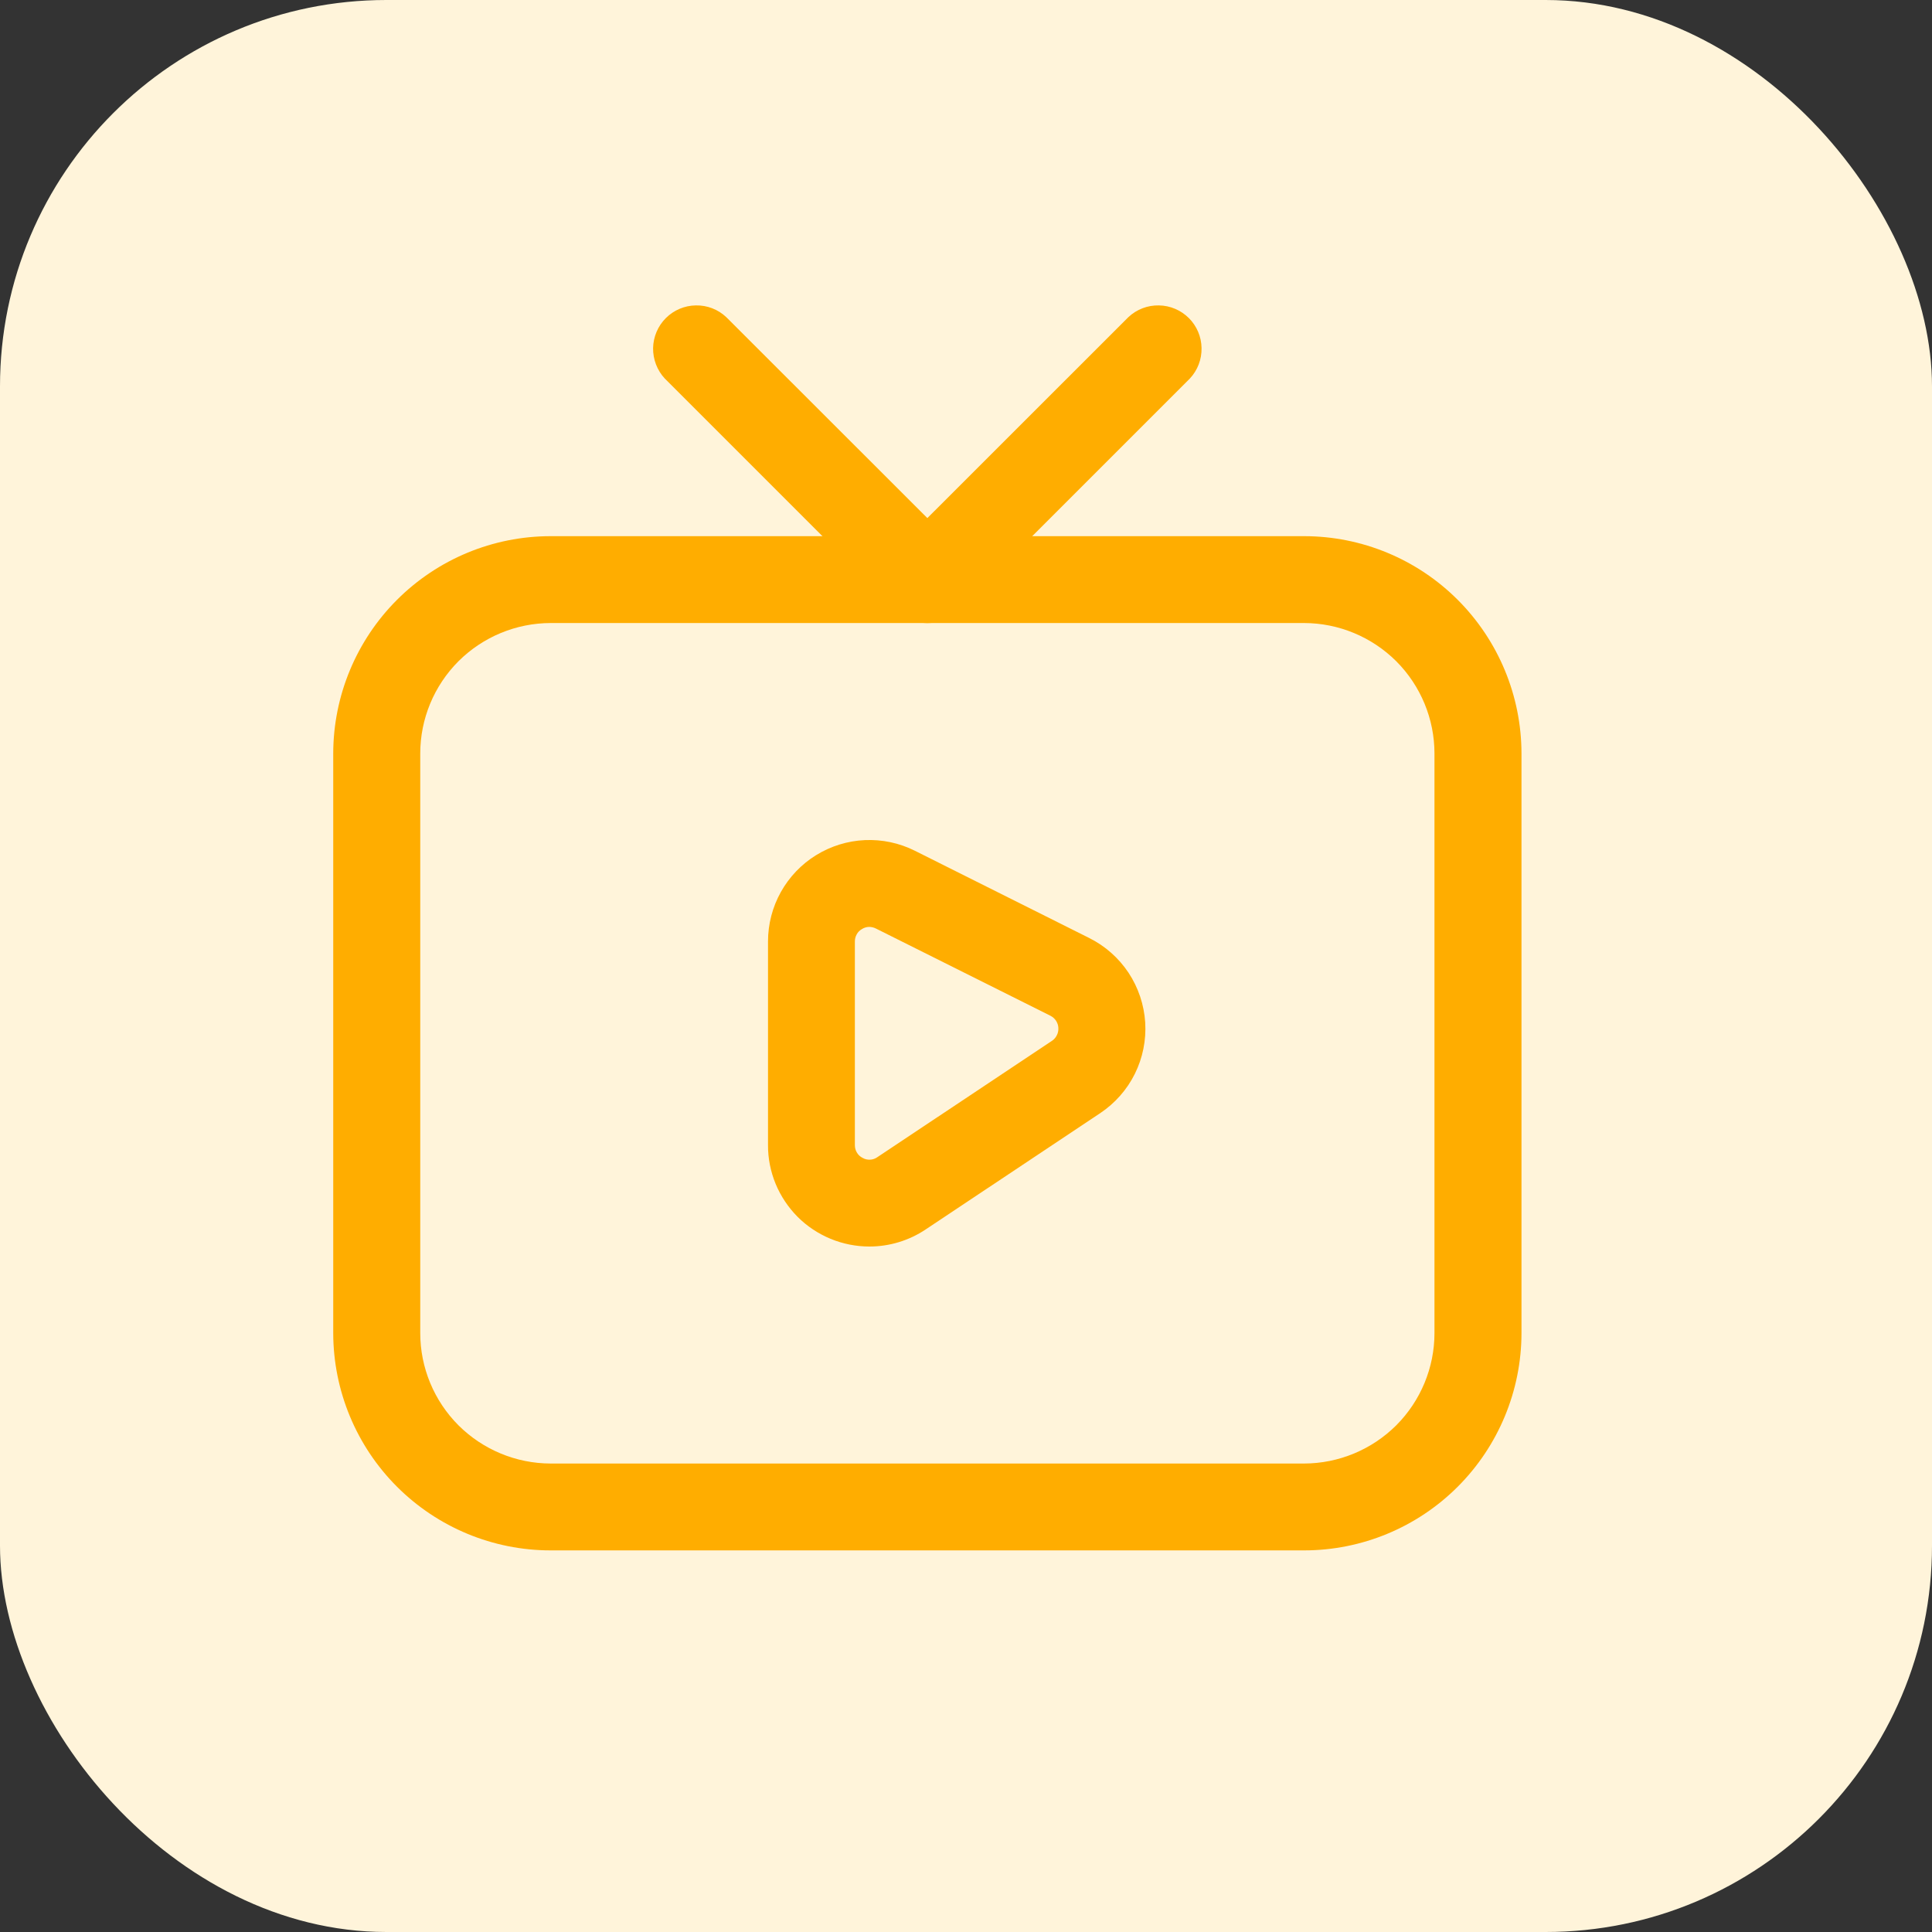
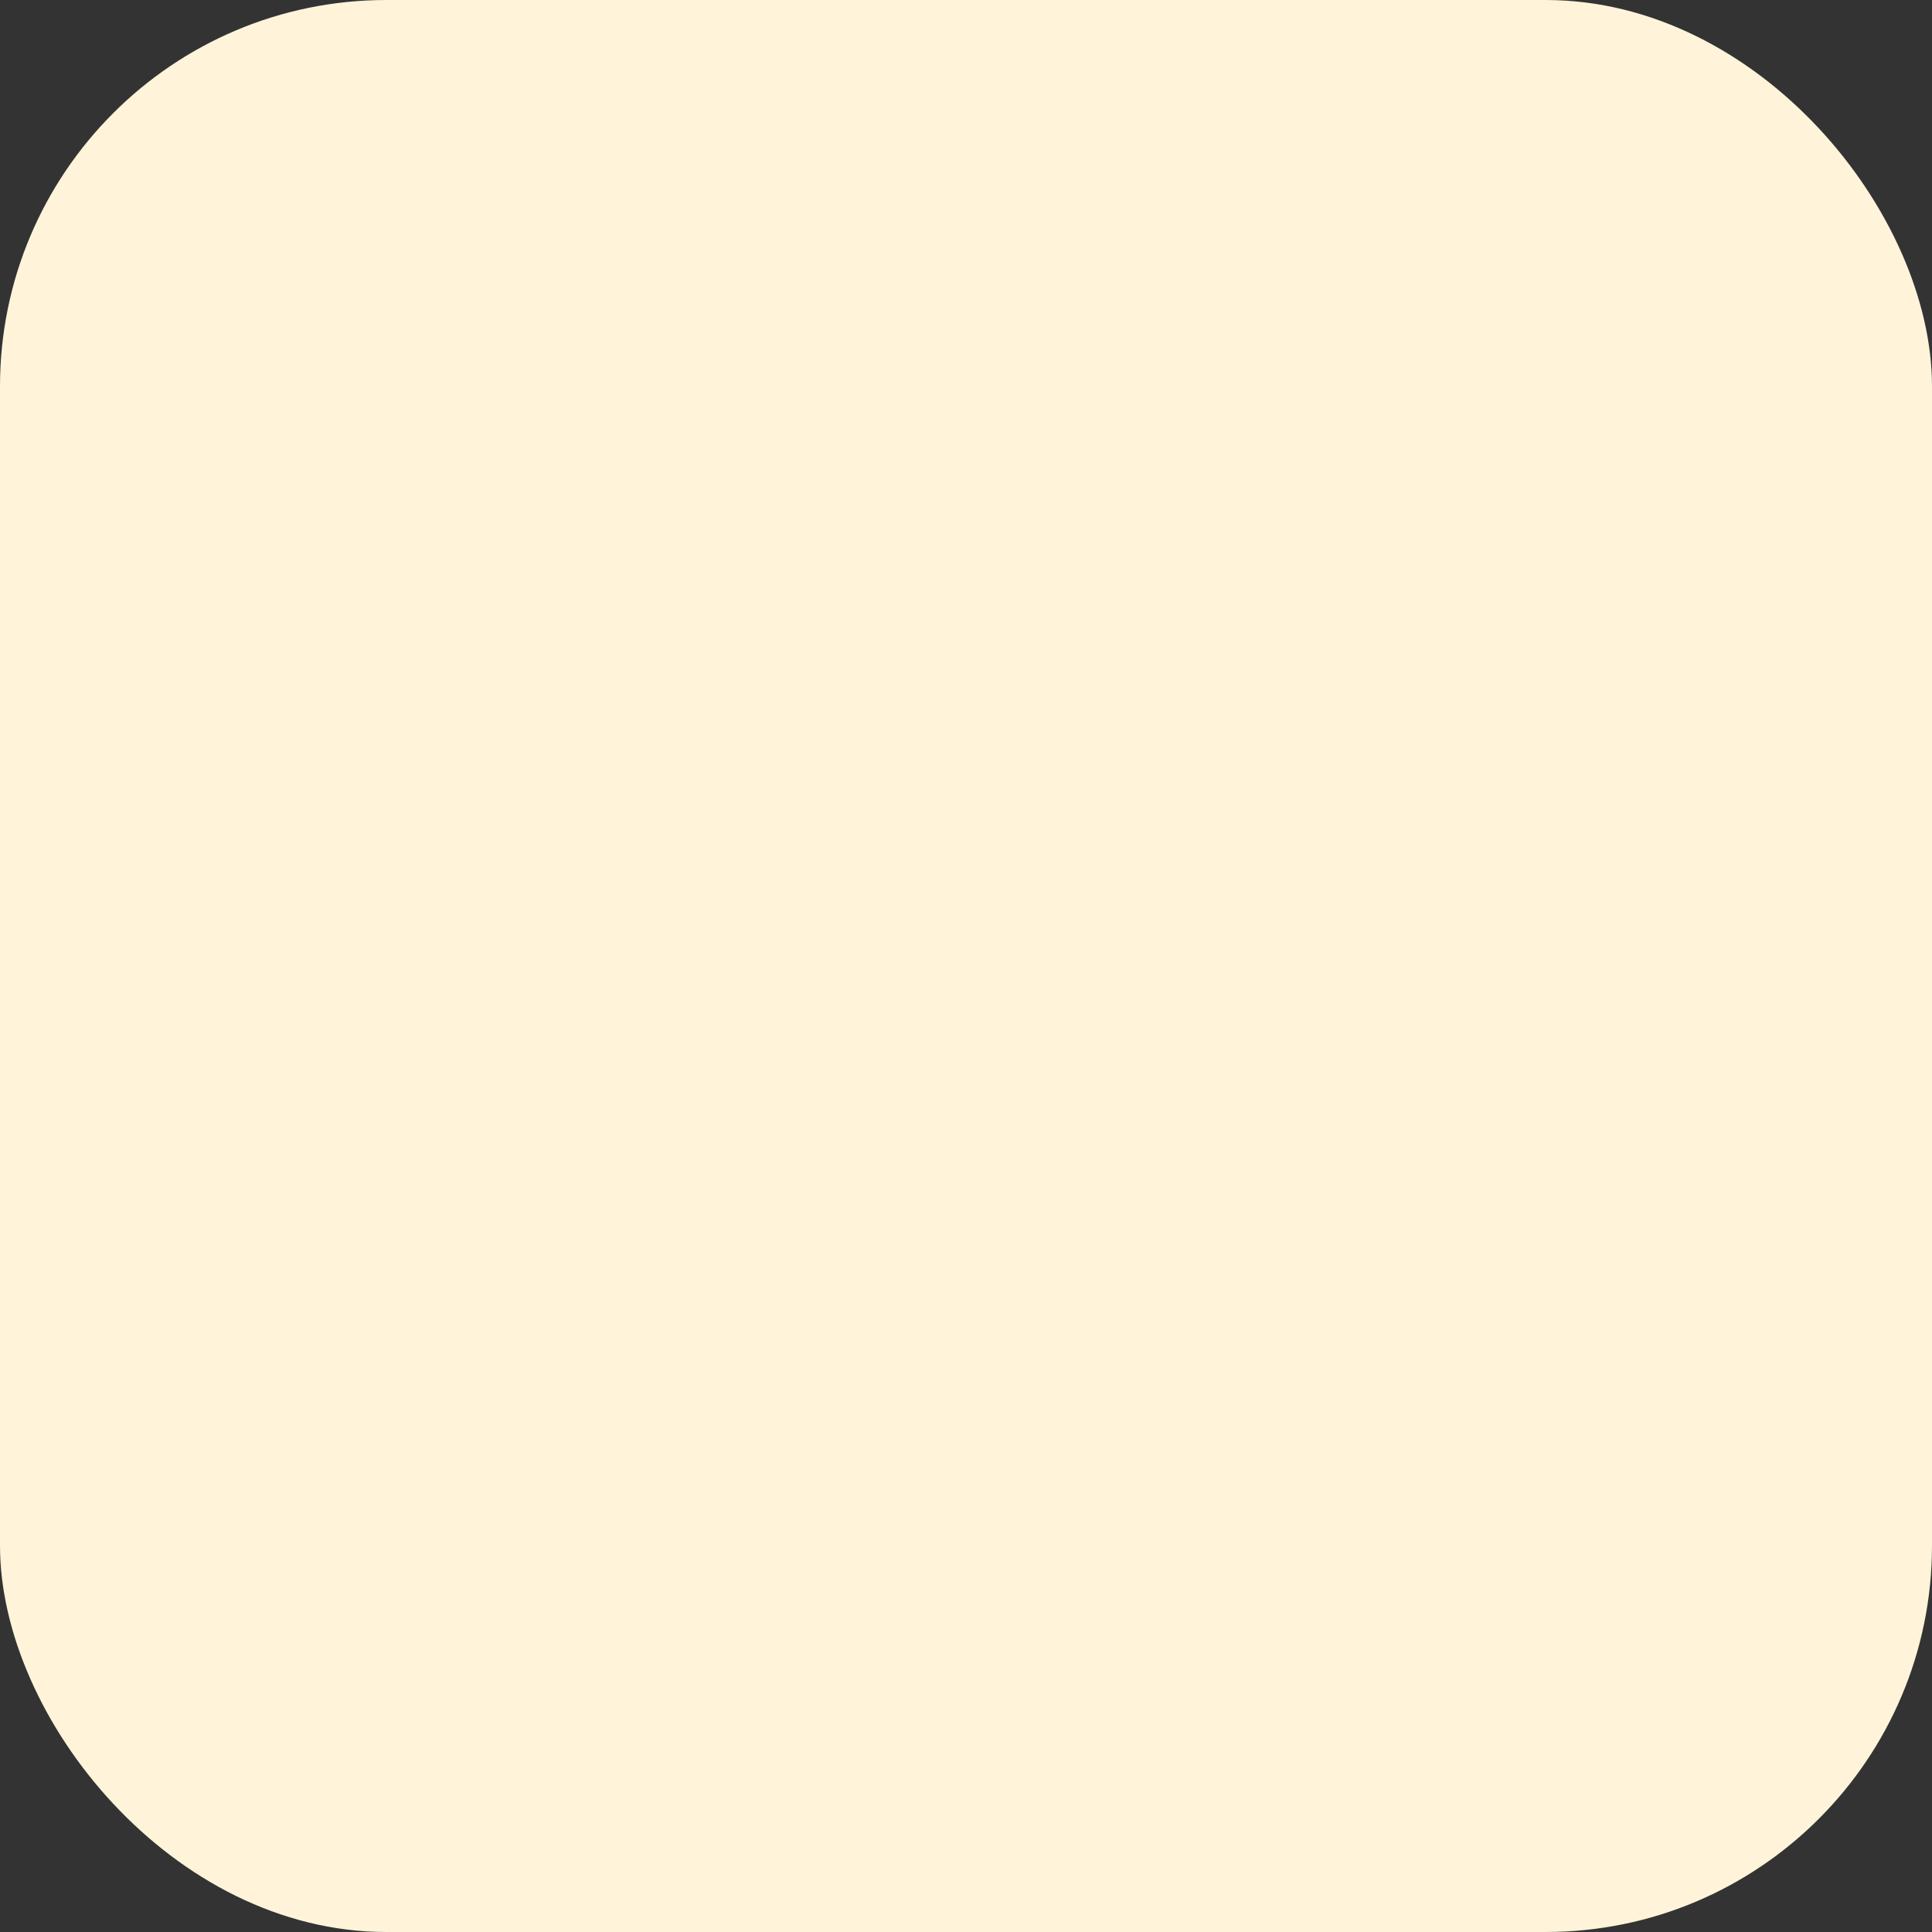
<svg xmlns="http://www.w3.org/2000/svg" width="25" height="25" viewBox="0 0 25 25" fill="none">
  <rect x="0" y="0" width="25" height="25" fill="#333333" stroke="none" />
  <rect width="25" height="25" rx="5" fill="#FFF4DA" />
-   <path d="M16.875 20.062H7.125C6.379 20.062 5.664 19.765 5.137 19.238C4.61 18.711 4.313 17.996 4.312 17.25V9.75C4.313 9.004 4.61 8.289 5.137 7.762C5.664 7.235 6.379 6.938 7.125 6.938H16.875C17.621 6.938 18.336 7.235 18.863 7.762C19.39 8.289 19.687 9.004 19.688 9.75V17.25C19.687 17.996 19.39 18.711 18.863 19.238C18.336 19.765 17.621 20.062 16.875 20.062ZM7.125 8.062C6.678 8.063 6.249 8.241 5.932 8.557C5.616 8.874 5.438 9.303 5.438 9.75V17.25C5.438 17.697 5.616 18.126 5.932 18.443C6.249 18.759 6.678 18.937 7.125 18.938H16.875C17.322 18.937 17.751 18.759 18.068 18.443C18.384 18.126 18.562 17.697 18.562 17.25V9.75C18.562 9.303 18.384 8.874 18.068 8.557C17.751 8.241 17.322 8.063 16.875 8.062H7.125Z" fill="#FFAD00" />
-   <path d="M11.25 16.13C11.078 16.13 10.907 16.096 10.747 16.03C10.588 15.964 10.443 15.868 10.321 15.746C10.2 15.624 10.103 15.479 10.037 15.32C9.971 15.16 9.937 14.989 9.938 14.817V12.182C9.938 11.959 9.995 11.739 10.104 11.543C10.213 11.348 10.37 11.183 10.56 11.066C10.751 10.948 10.968 10.881 11.191 10.871C11.415 10.861 11.637 10.908 11.837 11.008L14.095 12.138C14.301 12.241 14.476 12.396 14.603 12.587C14.73 12.779 14.804 13.001 14.819 13.23C14.833 13.46 14.787 13.689 14.685 13.895C14.583 14.101 14.428 14.276 14.237 14.404L11.978 15.909C11.763 16.053 11.509 16.13 11.25 16.13ZM11.25 11.994C11.215 11.994 11.181 12.004 11.152 12.023C11.124 12.039 11.101 12.062 11.086 12.09C11.07 12.118 11.062 12.15 11.062 12.182V14.817C11.062 14.851 11.07 14.885 11.088 14.914C11.105 14.944 11.131 14.967 11.162 14.983C11.191 15 11.225 15.008 11.259 15.006C11.293 15.005 11.326 14.993 11.354 14.973L13.613 13.468C13.64 13.45 13.662 13.424 13.676 13.395C13.691 13.366 13.697 13.333 13.695 13.3C13.694 13.268 13.683 13.236 13.665 13.208C13.647 13.181 13.622 13.159 13.593 13.144L11.334 12.015C11.308 12.002 11.279 11.995 11.25 11.994Z" fill="#FFAD00" />
-   <path d="M12 8.063C11.926 8.063 11.853 8.048 11.785 8.02C11.716 7.992 11.654 7.95 11.602 7.898L8.602 4.898C8.503 4.791 8.449 4.65 8.451 4.504C8.454 4.358 8.513 4.219 8.616 4.116C8.719 4.013 8.858 3.954 9.004 3.952C9.15 3.949 9.291 4.003 9.397 4.103L12 6.704L14.602 4.103C14.709 4.003 14.85 3.949 14.996 3.952C15.142 3.954 15.28 4.013 15.384 4.116C15.487 4.219 15.546 4.358 15.548 4.504C15.551 4.65 15.497 4.791 15.397 4.898L12.397 7.898C12.345 7.95 12.283 7.992 12.215 8.02C12.147 8.048 12.074 8.063 12 8.063Z" fill="#FFAD00" />
</svg>